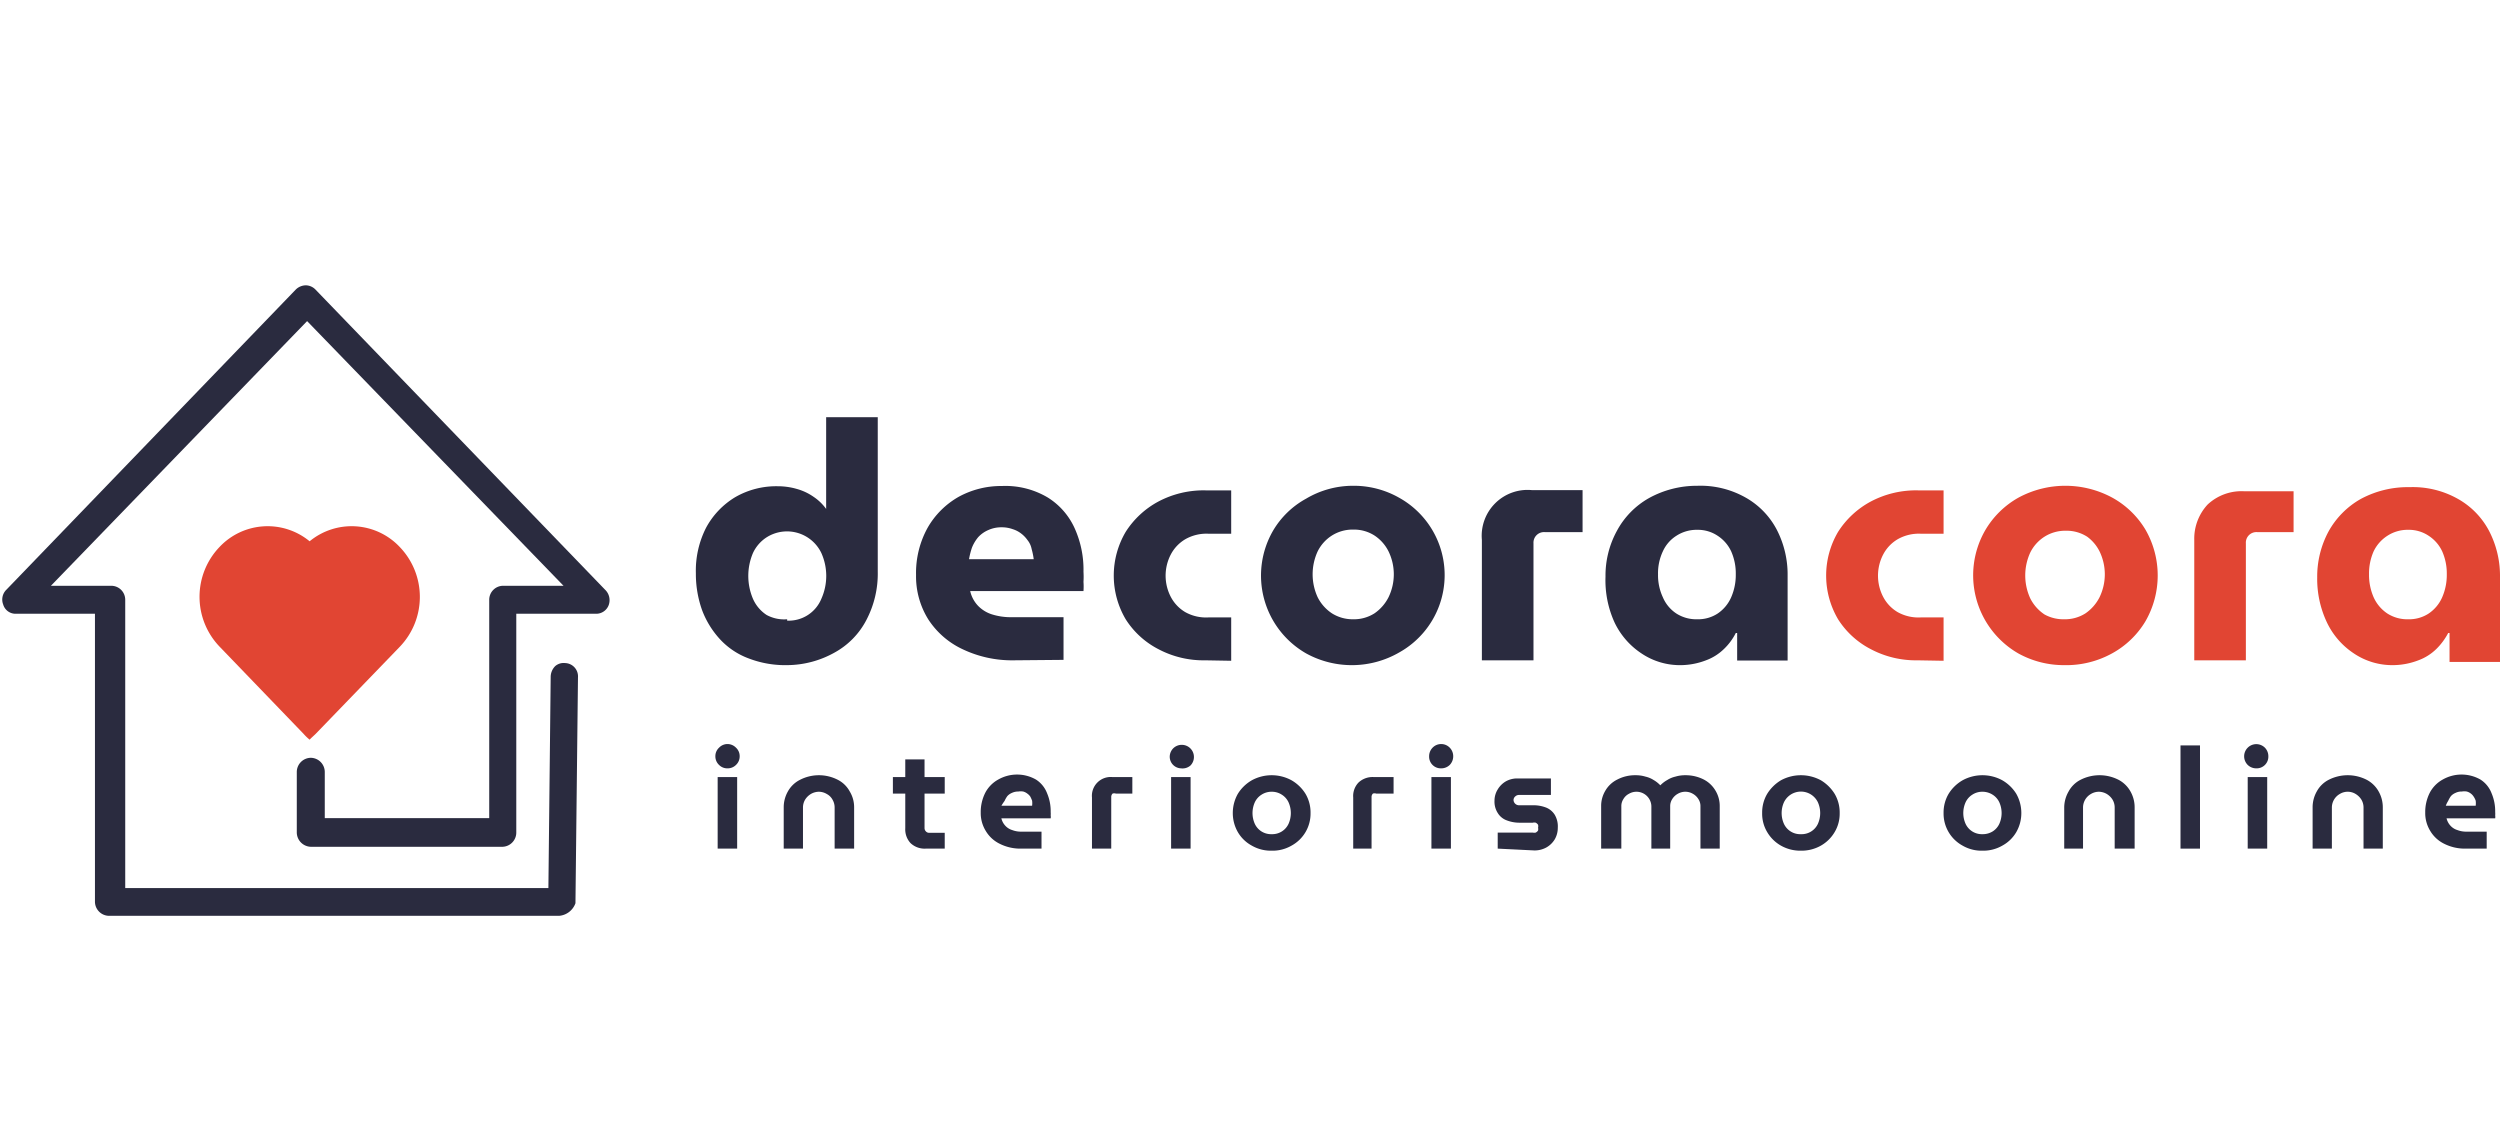
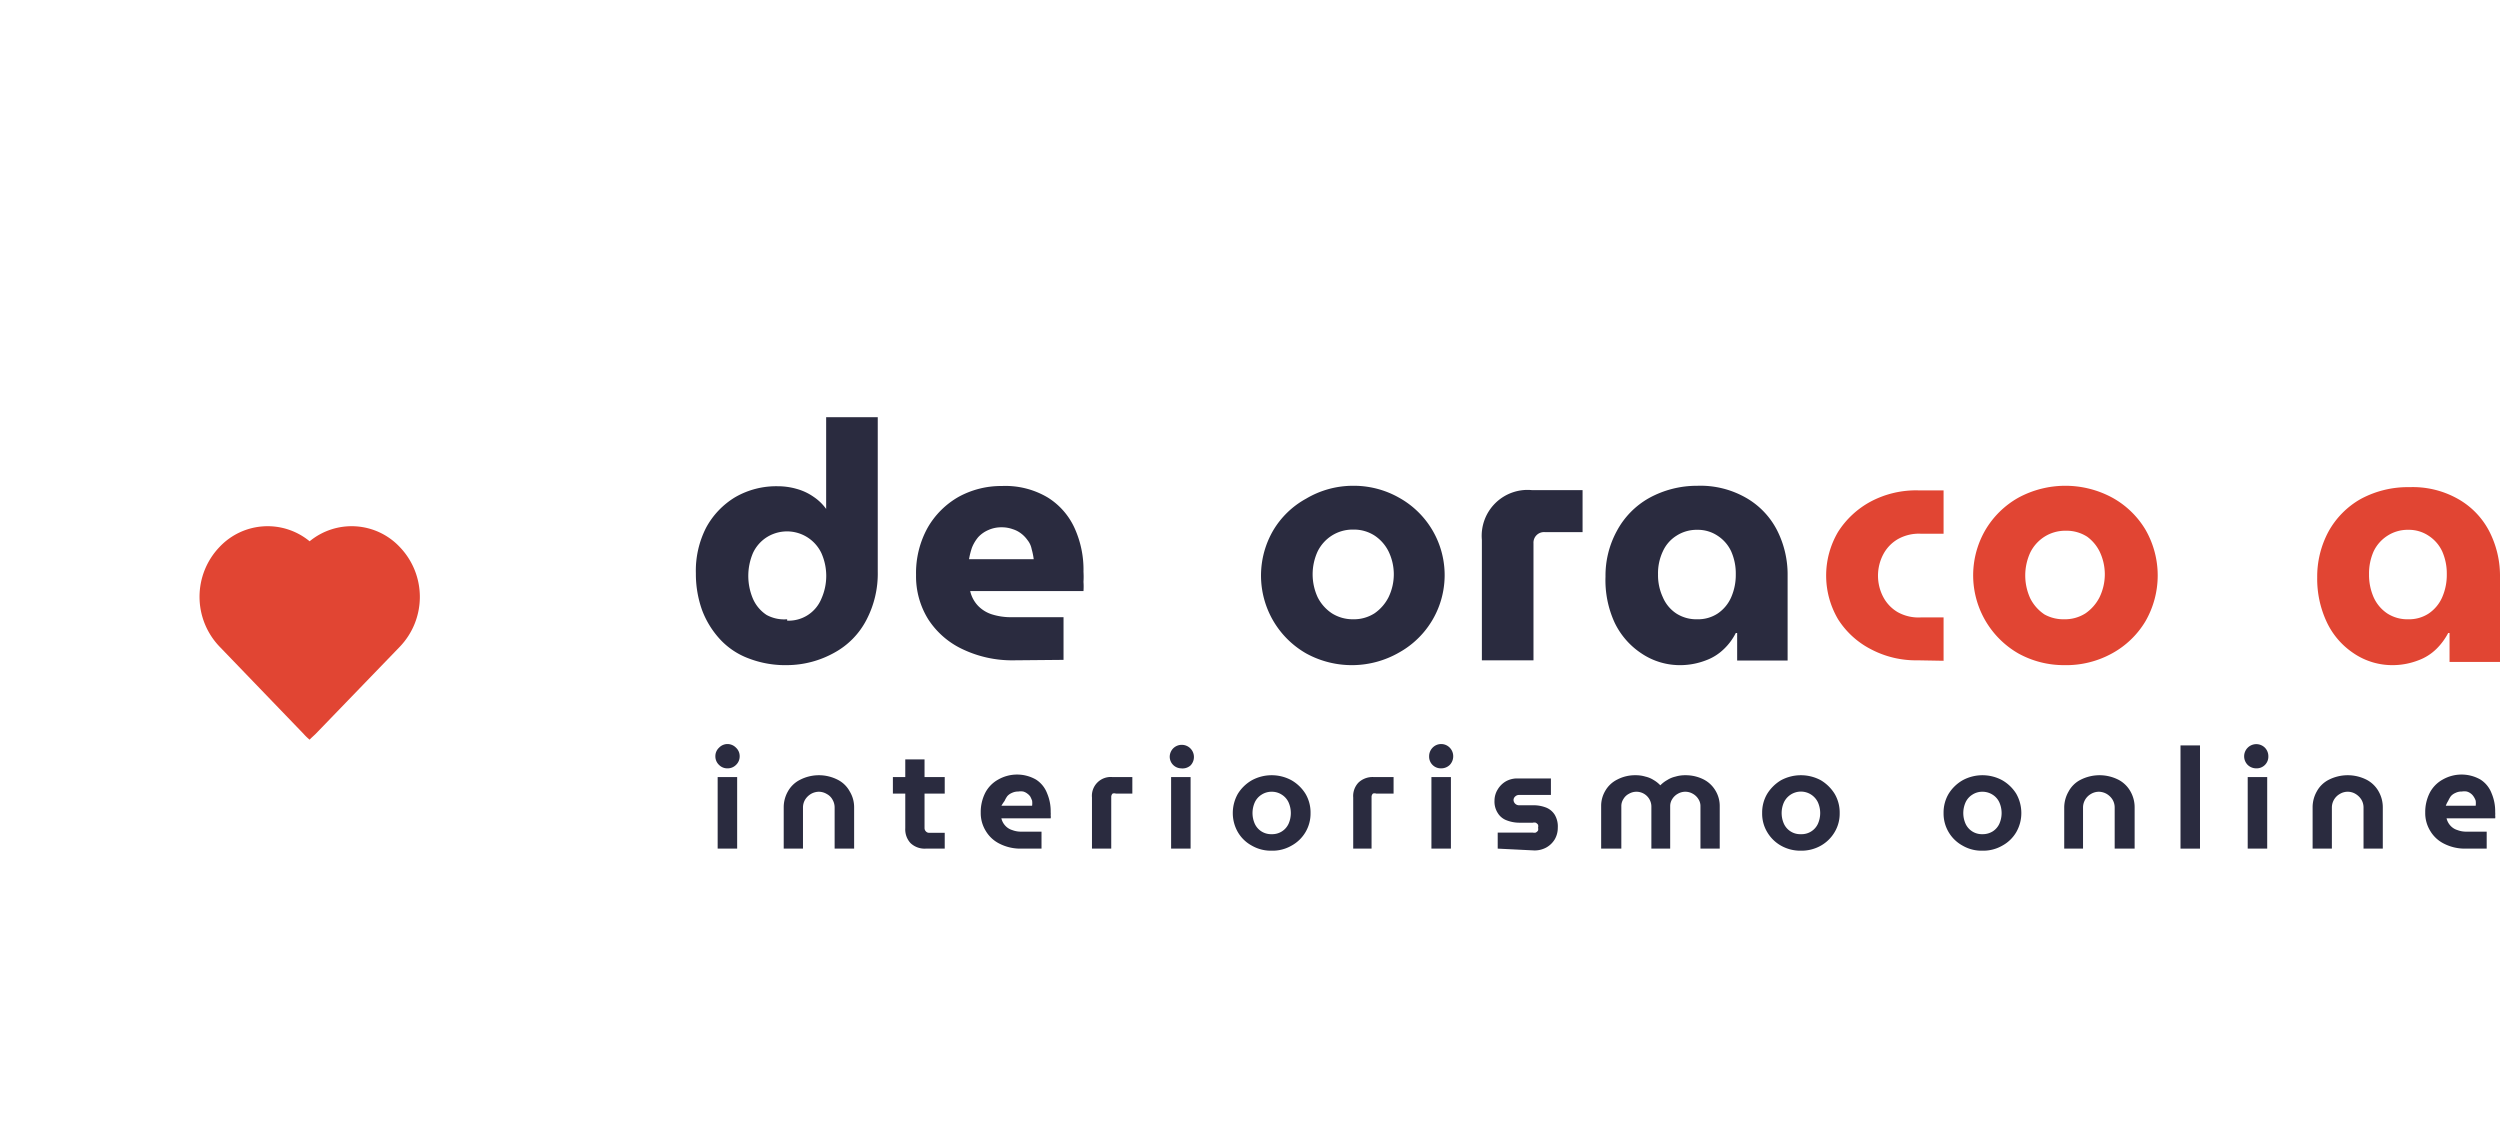
<svg xmlns="http://www.w3.org/2000/svg" id="Capa_1" data-name="Capa 1" viewBox="0 0 109 50">
  <defs>
    <style>.cls-1{fill:#2a2b3f;}.cls-2{fill:#e14533;}</style>
  </defs>
  <title>logoheader-decoracora</title>
-   <path class="cls-1" d="M26.38,25.71,13.75,12.62a.6.6,0,0,0-.42-.18.64.64,0,0,0-.43.18L.28,25.71a.6.6,0,0,0-.14.65.56.56,0,0,0,.55.4H4.14V39.3a.62.62,0,0,0,.61.63H24.38a.83.83,0,0,0,.71-.55h0l.11-9.85a.58.58,0,0,0-.56-.62h0a.56.56,0,0,0-.43.13.67.67,0,0,0-.2.46l-.1,9.22H5.46V26.16a.61.61,0,0,0-.61-.62H2.22L13.39,14,24.57,25.54H21.93a.61.61,0,0,0-.6.62v9.51H14.16v-2a.62.62,0,0,0-.61-.63.62.62,0,0,0-.61.63v2.62a.63.63,0,0,0,.61.63h8.36a.62.62,0,0,0,.6-.63V26.76H26a.58.58,0,0,0,.54-.38A.63.63,0,0,0,26.38,25.71Z" />
  <path class="cls-2" d="M17.43,23.85a2.88,2.88,0,0,0-3.93-.25,2.88,2.88,0,0,0-3.93.25,3.14,3.14,0,0,0,0,4.34L13.24,32a2.11,2.11,0,0,0,.26.25c.08-.09.18-.17.26-.25l3.67-3.8A3.14,3.14,0,0,0,17.43,23.85Z" />
  <path class="cls-1" d="M34.32,29a4.44,4.44,0,0,1-1.67-.29,3.23,3.23,0,0,1-1.25-.83,3.89,3.89,0,0,1-.79-1.28A4.69,4.69,0,0,1,30.34,25a4.12,4.12,0,0,1,.45-2,3.48,3.48,0,0,1,1.26-1.32,3.57,3.57,0,0,1,1.85-.48,3,3,0,0,1,.85.12,2.39,2.39,0,0,1,.72.34,2.14,2.14,0,0,1,.55.53h0v-4h2.25v6.72a4.35,4.35,0,0,1-.5,2.13,3.41,3.41,0,0,1-1.38,1.41A4.27,4.27,0,0,1,34.32,29Zm0-1.94a1.54,1.54,0,0,0,1.49-.95,2.44,2.44,0,0,0,0-2,1.66,1.66,0,0,0-2.39-.68,1.63,1.63,0,0,0-.59.68,2.55,2.55,0,0,0,0,2,1.62,1.62,0,0,0,.59.7A1.6,1.6,0,0,0,34.32,27Z" />
  <path class="cls-1" d="M44.17,28.79A5,5,0,0,1,42,28.32,3.6,3.6,0,0,1,40.47,27a3.54,3.54,0,0,1-.53-1.93A4.07,4.07,0,0,1,40.45,23a3.62,3.62,0,0,1,1.35-1.34,3.86,3.86,0,0,1,1.88-.47,3.61,3.61,0,0,1,2,.5A3.06,3.06,0,0,1,46.84,23a4.38,4.38,0,0,1,.4,1.93,3.63,3.63,0,0,1,0,.44,2.87,2.87,0,0,1,0,.4H42.3a1.37,1.37,0,0,0,.34.64,1.45,1.45,0,0,0,.62.38,2.75,2.75,0,0,0,.84.12h2.27v1.86Zm-1.92-4.41h2.82a3.12,3.12,0,0,0-.09-.44.88.88,0,0,0-.18-.39,1.28,1.28,0,0,0-.28-.29,1.18,1.18,0,0,0-.37-.19,1.4,1.4,0,0,0-.47-.08,1.38,1.38,0,0,0-.59.12,1.29,1.29,0,0,0-.44.31,1.68,1.68,0,0,0-.27.45A3.18,3.18,0,0,0,42.25,24.38Z" />
-   <path class="cls-1" d="M52.56,28.79a4.21,4.21,0,0,1-2.06-.49A3.69,3.69,0,0,1,49.08,27a3.75,3.75,0,0,1,0-3.81,3.84,3.84,0,0,1,1.42-1.32,4.21,4.21,0,0,1,2.06-.49h1.12v1.89h-1a1.86,1.86,0,0,0-1,.24,1.67,1.67,0,0,0-.63.66,2,2,0,0,0,0,1.86,1.67,1.67,0,0,0,.63.66,1.86,1.86,0,0,0,1,.23h1v1.89Z" />
  <path class="cls-1" d="M59,29a4.13,4.13,0,0,1-2.05-.51,3.91,3.91,0,0,1-1.44-5.36,3.77,3.77,0,0,1,1.44-1.39A4,4,0,0,1,59,21.18a4,4,0,0,1,2,.52,3.86,3.86,0,0,1,0,6.75A4.13,4.13,0,0,1,59,29ZM59,27a1.66,1.66,0,0,0,.93-.26,1.88,1.88,0,0,0,.61-.7,2.29,2.29,0,0,0,0-2,1.78,1.78,0,0,0-.61-.69,1.66,1.66,0,0,0-.93-.26,1.69,1.69,0,0,0-.93.26,1.72,1.72,0,0,0-.62.69,2.39,2.39,0,0,0,0,2,1.82,1.82,0,0,0,.62.7A1.69,1.69,0,0,0,59,27Z" />
  <path class="cls-1" d="M64.61,28.79V23.54a2,2,0,0,1,2.19-2.17H69V23.2H67.35a.46.46,0,0,0-.49.49v5.1Z" />
  <path class="cls-1" d="M73.31,29a3,3,0,0,1-1.74-.51,3.33,3.33,0,0,1-1.18-1.36A4.43,4.43,0,0,1,70,25.14a4.06,4.06,0,0,1,.5-2,3.58,3.58,0,0,1,1.39-1.42A4.32,4.32,0,0,1,74,21.18a4,4,0,0,1,2.12.52,3.43,3.43,0,0,1,1.35,1.4,4.26,4.26,0,0,1,.47,2v3.7h-2.2V27.6h-.06a2.55,2.55,0,0,1-.52.7,2.21,2.21,0,0,1-.78.49A3.12,3.12,0,0,1,73.31,29ZM74,27a1.55,1.55,0,0,0,.89-.25,1.65,1.65,0,0,0,.59-.71,2.43,2.43,0,0,0,.2-1,2.38,2.38,0,0,0-.2-1,1.63,1.63,0,0,0-.59-.68,1.55,1.55,0,0,0-.89-.26,1.62,1.62,0,0,0-.91.26,1.56,1.56,0,0,0-.59.68,2.24,2.24,0,0,0-.21,1,2.28,2.28,0,0,0,.21,1,1.59,1.59,0,0,0,.59.71A1.61,1.61,0,0,0,74,27Z" />
  <path class="cls-2" d="M83.62,28.79a4.21,4.21,0,0,1-2.06-.49A3.69,3.69,0,0,1,80.14,27a3.75,3.75,0,0,1,0-3.81,3.84,3.84,0,0,1,1.42-1.32,4.21,4.21,0,0,1,2.06-.49h1.12v1.89h-1a1.86,1.86,0,0,0-1,.24,1.67,1.67,0,0,0-.63.66,2,2,0,0,0,0,1.86,1.67,1.67,0,0,0,.63.66,1.86,1.86,0,0,0,1,.23h1v1.89Z" />
  <path class="cls-2" d="M90,29a4.1,4.1,0,0,1-2-.51,3.93,3.93,0,0,1-1.45-5.36A3.87,3.87,0,0,1,88,21.7a4.3,4.3,0,0,1,4.1,0,3.84,3.84,0,0,1,1.44,1.39,4,4,0,0,1,0,4,3.84,3.84,0,0,1-1.44,1.39A4.13,4.13,0,0,1,90,29ZM90,27a1.66,1.66,0,0,0,.93-.26,1.88,1.88,0,0,0,.61-.7,2.29,2.29,0,0,0,0-2A1.78,1.78,0,0,0,91,23.4a1.66,1.66,0,0,0-.93-.26,1.69,1.69,0,0,0-.93.26,1.72,1.72,0,0,0-.62.69,2.39,2.39,0,0,0,0,2,1.82,1.82,0,0,0,.62.7A1.69,1.69,0,0,0,90,27Z" />
-   <path class="cls-2" d="M95.67,28.79V23.54A2.19,2.19,0,0,1,96.25,22a2.16,2.16,0,0,1,1.61-.58H100V23.2H98.41a.46.46,0,0,0-.49.49v5.1Z" />
  <path class="cls-2" d="M104.36,29a3,3,0,0,1-1.73-.51,3.33,3.33,0,0,1-1.18-1.36,4.43,4.43,0,0,1-.42-1.95,4.16,4.16,0,0,1,.49-2,3.67,3.67,0,0,1,1.4-1.42,4.32,4.32,0,0,1,2.14-.52,4,4,0,0,1,2.12.52,3.43,3.43,0,0,1,1.35,1.4,4.26,4.26,0,0,1,.47,2v3.7h-2.2V27.6h-.06a2.77,2.77,0,0,1-.52.7,2.21,2.21,0,0,1-.78.49A3.14,3.14,0,0,1,104.36,29ZM105,27a1.55,1.55,0,0,0,.89-.25,1.65,1.65,0,0,0,.59-.71,2.43,2.43,0,0,0,.2-1,2.38,2.38,0,0,0-.2-1,1.63,1.63,0,0,0-.59-.68,1.55,1.55,0,0,0-.89-.26,1.62,1.62,0,0,0-.91.26,1.65,1.65,0,0,0-.6.68,2.38,2.38,0,0,0-.2,1,2.43,2.43,0,0,0,.2,1,1.67,1.67,0,0,0,.6.71A1.61,1.61,0,0,0,105,27Z" />
  <path class="cls-1" d="M31.72,33.5a.5.5,0,0,1-.37-.15.51.51,0,0,1-.16-.38.5.5,0,0,1,.16-.37.51.51,0,0,1,.37-.16.52.52,0,0,1,.37.16.5.5,0,0,1,.16.37.51.51,0,0,1-.16.38A.51.51,0,0,1,31.72,33.5ZM31.29,37V33.88h.85V37Z" />
  <path class="cls-1" d="M34.17,37V35.21a1.4,1.4,0,0,1,.18-.7,1.24,1.24,0,0,1,.53-.51,1.8,1.8,0,0,1,1.65,0,1.22,1.22,0,0,1,.52.51,1.32,1.32,0,0,1,.19.7V37h-.85V35.21a.67.67,0,0,0-.09-.34.6.6,0,0,0-.25-.25.68.68,0,0,0-.35-.1.71.71,0,0,0-.35.1.75.75,0,0,0-.25.25.67.67,0,0,0-.09.34V37Z" />
  <path class="cls-1" d="M38.93,34.6v-.72h2.26v.72ZM40.36,37a.89.89,0,0,1-.66-.24.88.88,0,0,1-.23-.65v-3h.84v3a.2.2,0,0,0,.06.14.18.18,0,0,0,.14.06h.68V37Z" />
  <path class="cls-1" d="M44.53,37a2,2,0,0,1-.94-.21,1.44,1.44,0,0,1-.61-.56,1.48,1.48,0,0,1-.22-.8,1.86,1.86,0,0,1,.2-.87,1.4,1.4,0,0,1,.56-.57,1.66,1.66,0,0,1,1.65,0,1.22,1.22,0,0,1,.48.59,2,2,0,0,1,.16.83.71.71,0,0,1,0,.14.39.39,0,0,1,0,.13H43.66a.71.71,0,0,0,.17.32.67.67,0,0,0,.3.19,1.07,1.07,0,0,0,.41.07h.87V37Zm-.88-1.87H45a.85.85,0,0,0,0-.22,1.42,1.42,0,0,0-.08-.18.53.53,0,0,0-.13-.13.51.51,0,0,0-.18-.09.66.66,0,0,0-.21,0,.64.64,0,0,0-.28.06.56.56,0,0,0-.2.14,1.13,1.13,0,0,0-.12.21A2.17,2.17,0,0,0,43.65,35.15Z" />
  <path class="cls-1" d="M47.61,37V34.77a.82.82,0,0,1,.89-.89h.87v.72h-.72a.22.22,0,0,0-.14,0,.2.2,0,0,0-.06.15V37Z" />
  <path class="cls-1" d="M51.49,33.5A.51.51,0,0,1,51,33a.53.53,0,0,1,.15-.37.53.53,0,1,1,.75.75A.53.53,0,0,1,51.49,33.5ZM51.06,37V33.88h.85V37Z" />
  <path class="cls-1" d="M55.45,37.09a1.66,1.66,0,0,1-.87-.22,1.57,1.57,0,0,1-.61-.59,1.66,1.66,0,0,1-.22-.83,1.7,1.7,0,0,1,.22-.84,1.73,1.73,0,0,1,.61-.59,1.81,1.81,0,0,1,1.73,0,1.73,1.73,0,0,1,.61.59,1.6,1.6,0,0,1,.22.84,1.59,1.59,0,0,1-.83,1.42A1.64,1.64,0,0,1,55.45,37.09Zm0-.72a.78.78,0,0,0,.73-.45,1.15,1.15,0,0,0,0-.94.78.78,0,0,0-.29-.33.79.79,0,0,0-.44-.13.8.8,0,0,0-.45.13.78.78,0,0,0-.29.33,1.15,1.15,0,0,0,0,.94.78.78,0,0,0,.29.33A.79.79,0,0,0,55.45,36.37Z" />
  <path class="cls-1" d="M59,37V34.77a.85.85,0,0,1,.23-.65.89.89,0,0,1,.66-.24h.87v.72H60a.22.22,0,0,0-.14,0,.2.2,0,0,0-.06.15V37Z" />
  <path class="cls-1" d="M62.84,33.5a.51.51,0,0,1-.53-.53.53.53,0,0,1,.15-.37.52.52,0,0,1,.75,0,.53.53,0,0,1,.15.37.54.54,0,0,1-.15.38A.53.53,0,0,1,62.84,33.5ZM62.41,37V33.88h.85V37Z" />
  <path class="cls-1" d="M65.3,37V36.3h1.53a.25.25,0,0,0,.13,0,.28.28,0,0,0,.1-.09.27.27,0,0,0,0-.12.28.28,0,0,0,0-.13.28.28,0,0,0-.1-.09.25.25,0,0,0-.13,0h-.59a1.53,1.53,0,0,1-.54-.1.76.76,0,0,1-.39-.31.92.92,0,0,1-.15-.55.93.93,0,0,1,.14-.49,1,1,0,0,1,.35-.35,1,1,0,0,1,.5-.13h1.47v.72H66.23a.23.23,0,0,0-.16.06.21.21,0,0,0-.08.16.24.24,0,0,0,.24.23h.59a1.52,1.52,0,0,1,.59.1.79.79,0,0,1,.38.32,1,1,0,0,1,.13.56,1,1,0,0,1-.13.5,1,1,0,0,1-.37.36,1.07,1.07,0,0,1-.51.13Z" />
  <path class="cls-1" d="M69.81,37V35.15a1.29,1.29,0,0,1,.18-.67,1.23,1.23,0,0,1,.52-.49,1.67,1.67,0,0,1,.81-.19,1.42,1.42,0,0,1,.42.06,1.14,1.14,0,0,1,.36.15,1.28,1.28,0,0,1,.29.23h0a1.33,1.33,0,0,1,.3-.23,1.14,1.14,0,0,1,.36-.15,1.44,1.44,0,0,1,.43-.06,1.73,1.73,0,0,1,.81.19,1.27,1.27,0,0,1,.51.49,1.29,1.29,0,0,1,.18.67V37h-.84V35.15a.56.56,0,0,0-.09-.31.66.66,0,0,0-.24-.23.65.65,0,0,0-.66,0,.66.66,0,0,0-.24.23.56.56,0,0,0-.09.31V37H72V35.15a.65.65,0,0,0-.32-.54.65.65,0,0,0-.66,0,.59.59,0,0,0-.24.23.56.56,0,0,0-.09.31V37Z" />
  <path class="cls-1" d="M78.52,37.09a1.71,1.71,0,0,1-.87-.22,1.62,1.62,0,0,1-.6-.59,1.56,1.56,0,0,1-.22-.83,1.6,1.6,0,0,1,.22-.84,1.78,1.78,0,0,1,.6-.59,1.83,1.83,0,0,1,1.74,0,1.78,1.78,0,0,1,.6.59,1.6,1.6,0,0,1,.22.84,1.56,1.56,0,0,1-.22.83,1.62,1.62,0,0,1-.6.59A1.71,1.71,0,0,1,78.52,37.09Zm0-.72a.78.78,0,0,0,.74-.45,1.15,1.15,0,0,0,0-.94.82.82,0,0,0-1.48,0,1.15,1.15,0,0,0,0,.94.78.78,0,0,0,.74.45Z" />
  <path class="cls-1" d="M86.43,37.09a1.64,1.64,0,0,1-.86-.22,1.59,1.59,0,0,1-.83-1.42,1.6,1.6,0,0,1,.22-.84,1.73,1.73,0,0,1,.61-.59,1.81,1.81,0,0,1,1.73,0,1.73,1.73,0,0,1,.61.59,1.7,1.7,0,0,1,.22.84,1.66,1.66,0,0,1-.22.83,1.57,1.57,0,0,1-.61.59A1.66,1.66,0,0,1,86.43,37.09Zm0-.72a.82.82,0,0,0,.45-.12.78.78,0,0,0,.29-.33,1.15,1.15,0,0,0,0-.94.78.78,0,0,0-.29-.33.82.82,0,0,0-.45-.13.79.79,0,0,0-.44.13.78.78,0,0,0-.29.33,1.15,1.15,0,0,0,0,.94.78.78,0,0,0,.73.45Z" />
  <path class="cls-1" d="M90,37V35.21a1.41,1.41,0,0,1,.19-.7,1.22,1.22,0,0,1,.52-.51,1.82,1.82,0,0,1,1.66,0,1.28,1.28,0,0,1,.52.51,1.4,1.4,0,0,1,.18.7V37H92.2V35.21a.67.67,0,0,0-.09-.34.75.75,0,0,0-.25-.25.71.71,0,0,0-.35-.1.68.68,0,0,0-.35.1.68.68,0,0,0-.34.59V37Z" />
  <path class="cls-1" d="M95.07,37v-4.5h.85V37Z" />
  <path class="cls-1" d="M98.37,33.5a.53.53,0,0,1-.37-.15.53.53,0,1,1,.75-.75.53.53,0,0,1,.15.37.51.51,0,0,1-.53.53ZM98,37V33.88h.85V37Z" />
  <path class="cls-1" d="M100.83,37V35.21a1.4,1.4,0,0,1,.18-.7,1.22,1.22,0,0,1,.52-.51,1.82,1.82,0,0,1,1.66,0,1.28,1.28,0,0,1,.52.51,1.4,1.4,0,0,1,.18.7V37h-.84V35.21a.67.67,0,0,0-.09-.34.75.75,0,0,0-.25-.25.66.66,0,0,0-.7,0,.68.68,0,0,0-.34.59V37Z" />
  <path class="cls-1" d="M107.51,37a2,2,0,0,1-.94-.21,1.44,1.44,0,0,1-.61-.56,1.48,1.48,0,0,1-.22-.8,1.86,1.86,0,0,1,.2-.87,1.4,1.4,0,0,1,.56-.57,1.66,1.66,0,0,1,1.65,0,1.22,1.22,0,0,1,.48.59,2,2,0,0,1,.16.83.71.71,0,0,1,0,.14.39.39,0,0,1,0,.13h-2.12a.71.71,0,0,0,.17.32.67.67,0,0,0,.3.19,1.07,1.07,0,0,0,.41.07h.87V37Zm-.88-1.87h1.31a.85.85,0,0,0,0-.22.76.76,0,0,0-.09-.18.5.5,0,0,0-.12-.13.51.51,0,0,0-.18-.09.66.66,0,0,0-.21,0,.61.61,0,0,0-.28.06.56.56,0,0,0-.2.14,1.13,1.13,0,0,0-.12.21A1.09,1.09,0,0,0,106.63,35.15Z" />
</svg>